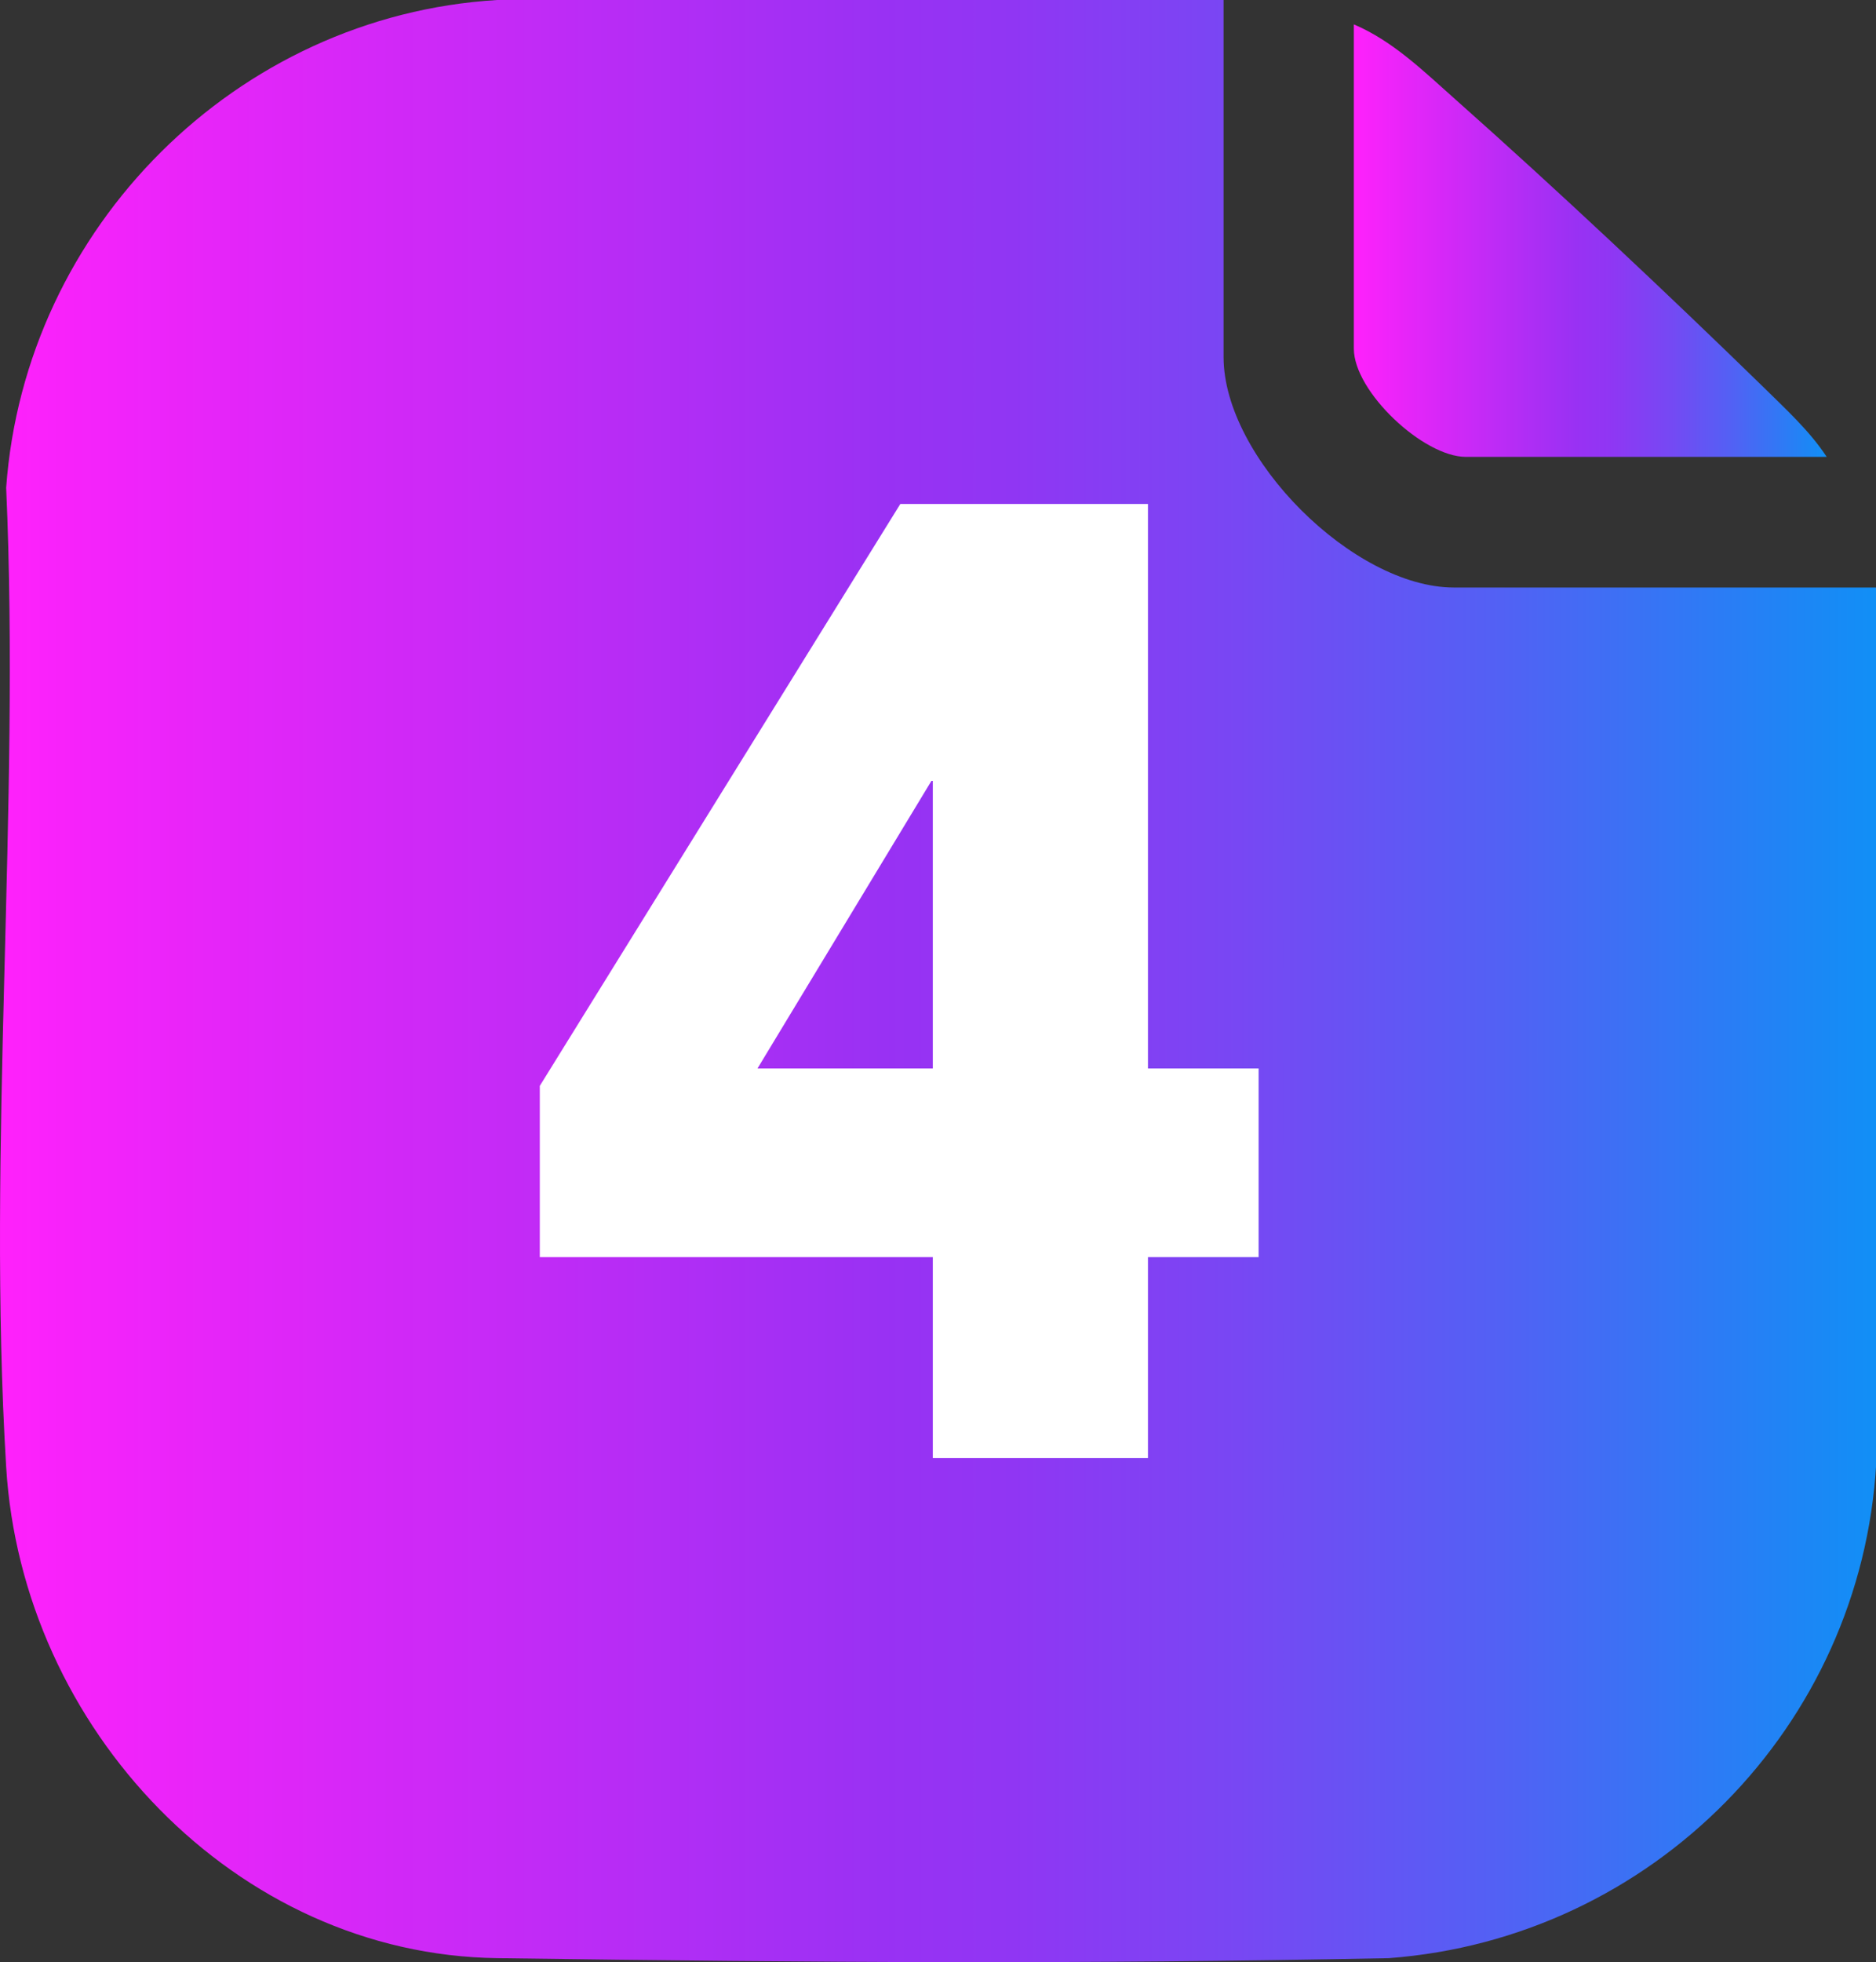
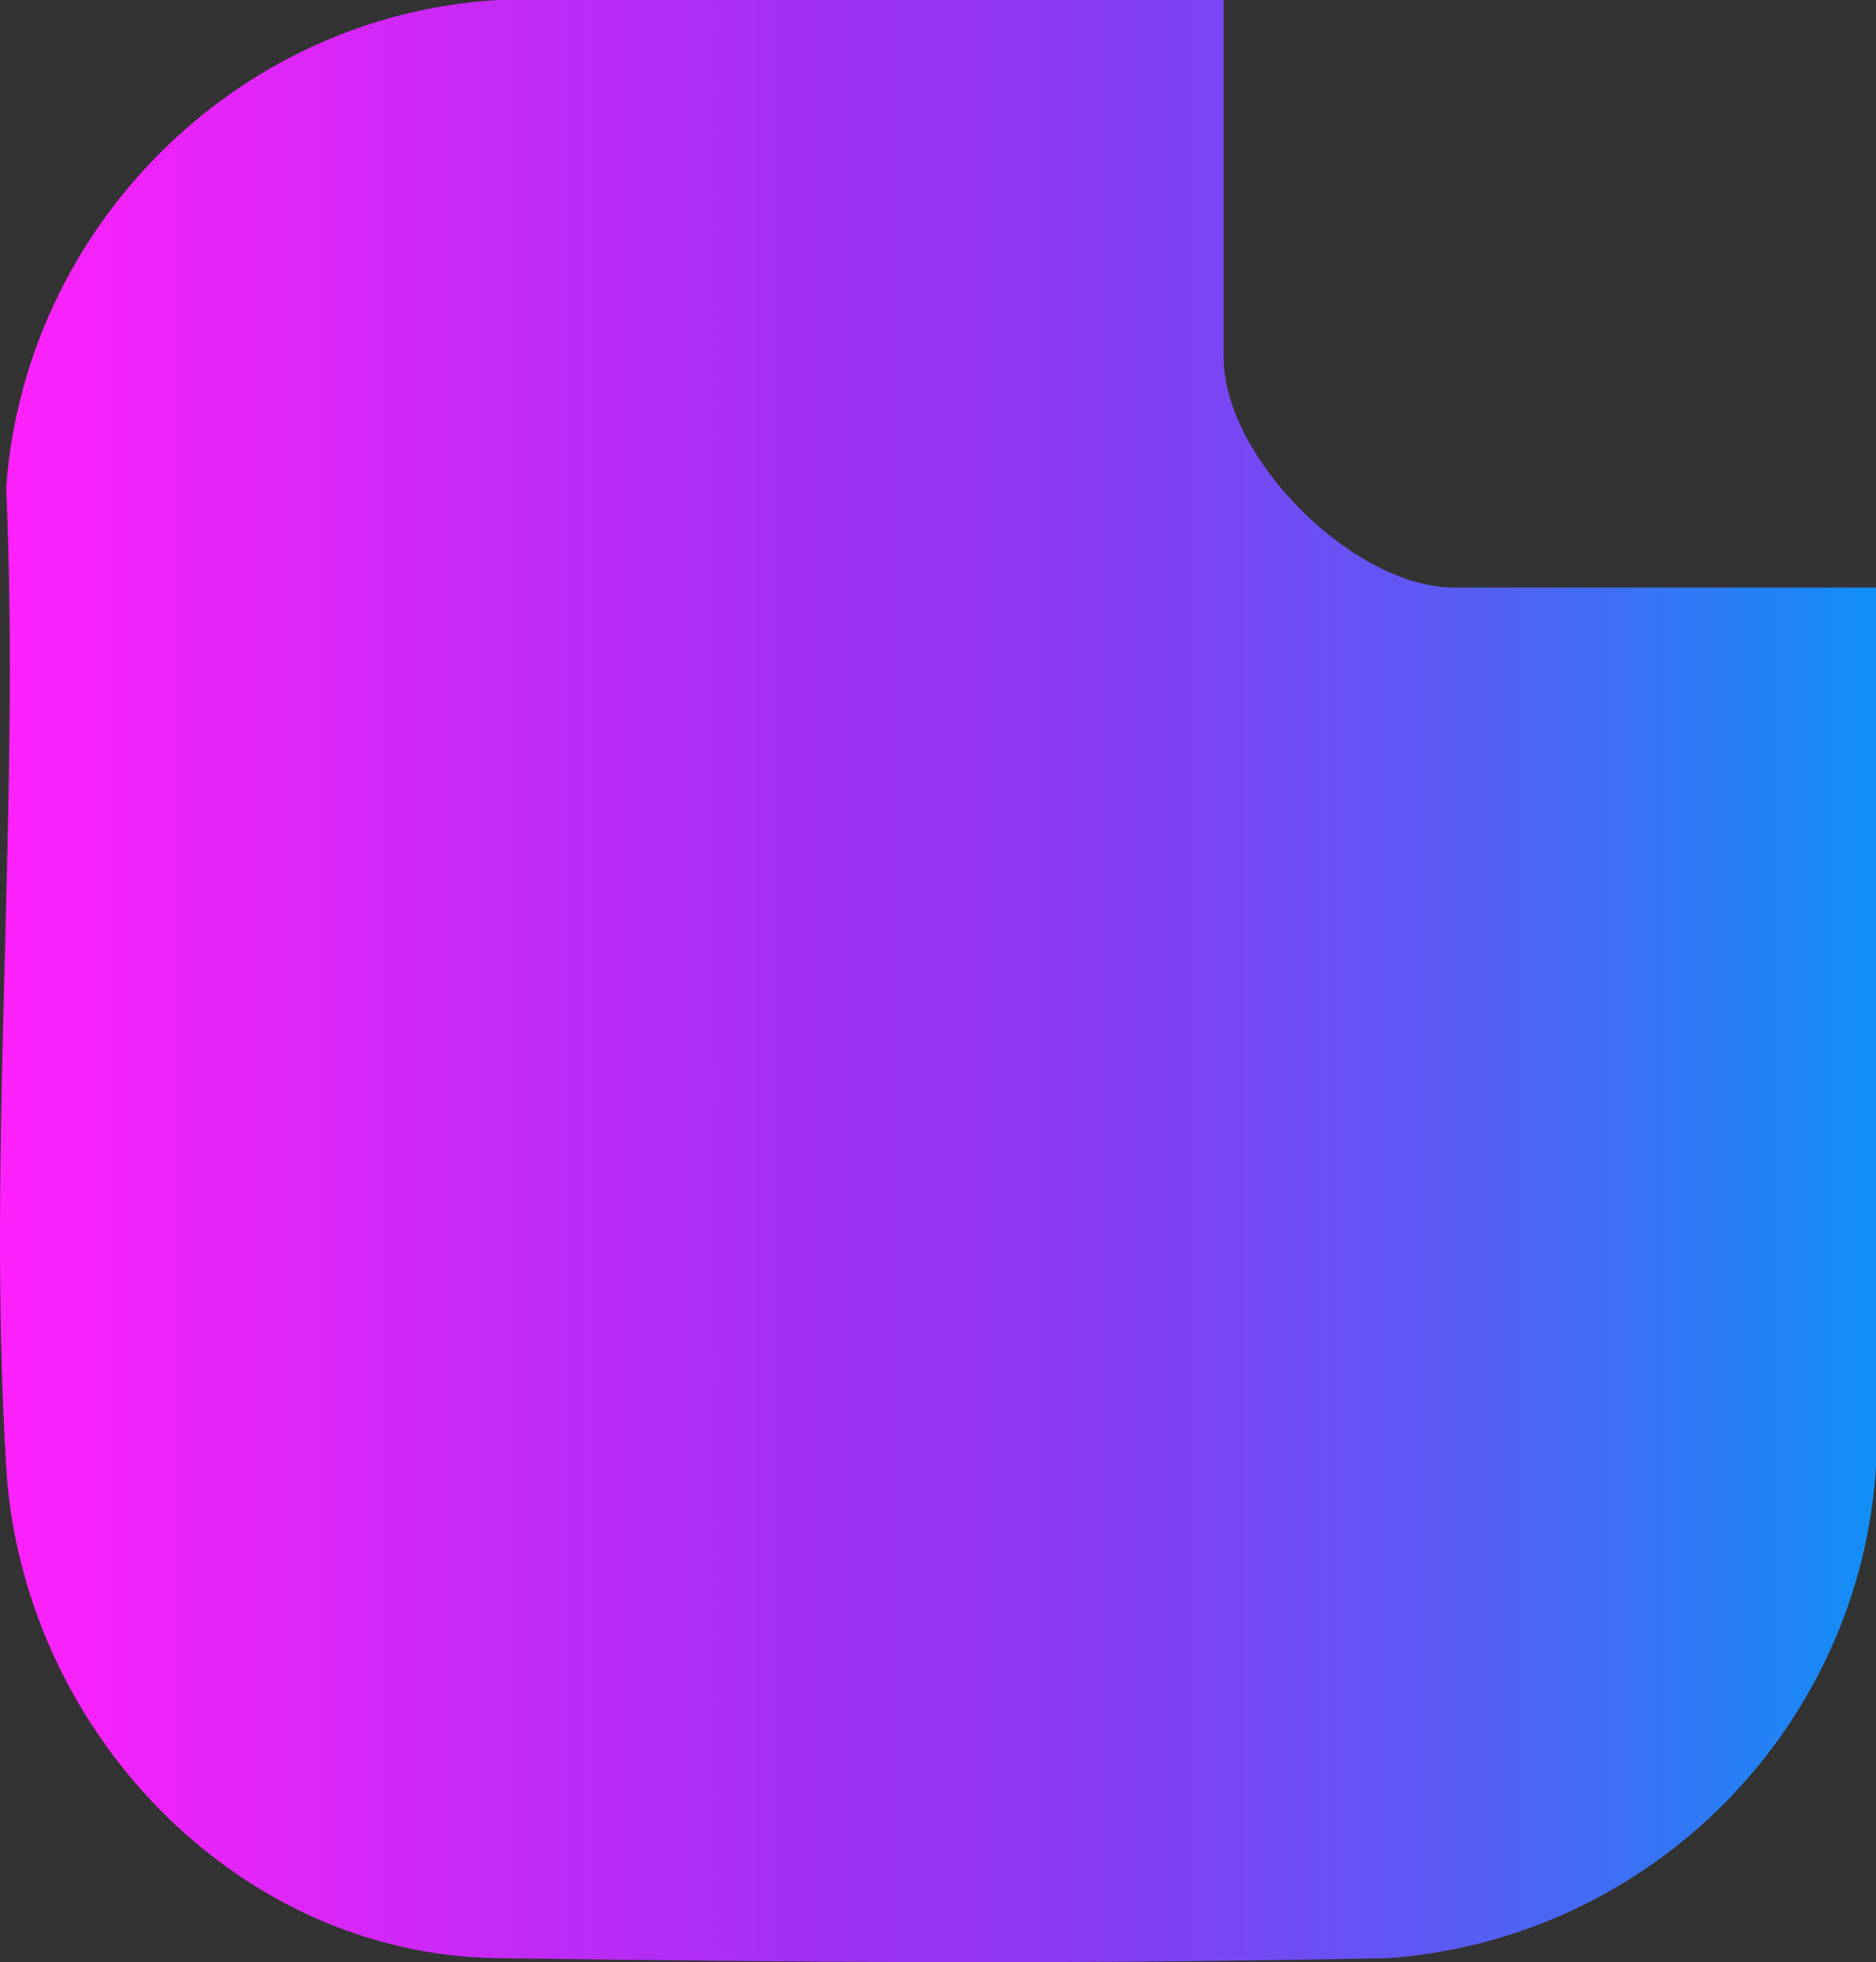
<svg xmlns="http://www.w3.org/2000/svg" xmlns:xlink="http://www.w3.org/1999/xlink" id="Layer_2" data-name="Layer 2" width="66.97" height="70" viewBox="0 0 66.97 70">
  <rect x="0" y="0" width="66.97" height="70" fill="#333333" stroke="none" />
  <defs>
    <style>      .cls-1 {        fill: url(#linear-gradient-2);      }      .cls-2 {        fill: #fff;      }      .cls-3 {        fill: url(#linear-gradient);      }    </style>
    <linearGradient id="linear-gradient" x1="0" y1="35" x2="66.97" y2="35" gradientUnits="userSpaceOnUse">
      <stop offset="0" stop-color="#ff21fb" />
      <stop offset=".47" stop-color="#9931f3" />
      <stop offset=".54" stop-color="#9036f3" />
      <stop offset=".66" stop-color="#7847f3" />
      <stop offset=".8" stop-color="#5261f4" />
      <stop offset=".96" stop-color="#1d86f5" />
      <stop offset="1" stop-color="#118ff6" />
    </linearGradient>
    <linearGradient id="linear-gradient-2" x1="48.33" y1="8.59" x2="65.21" y2="8.59" xlink:href="#linear-gradient" />
  </defs>
  <g id="Layer_1-2" data-name="Layer 1">
    <g>
      <g>
        <path class="cls-3" d="M66.96,20.96h-15.06c-3.58,0-8.22-4.63-8.22-8.22V0h-25.93C8.43.56.89,8.12.22,17.4c.51,11.46-.69,23.53,0,34.93.56,9.33,8.19,17.41,17.54,17.53,11.68.16,20.57.22,31.82,0,9.39-.7,16.87-8.26,17.4-17.67v-31.22Z" />
-         <path class="cls-1" d="M52.33,16.3h12.88c-.61-.93-1.46-1.7-2.25-2.48-3.49-3.4-7.35-7.03-10.99-10.26-1.13-1-2.23-2.09-3.64-2.69v11.57c0,1.53,2.48,3.86,4,3.86Z" />
      </g>
-       <path class="cls-2" d="M40.98,17.98v20.14h3.95v6.73h-3.95v7.17h-7.68v-7.17h-14.03v-6.11l12.87-20.76h8.84ZM33.3,38.12v-10.26h-.05l-6.21,10.26h6.27Z" />
    </g>
  </g>
</svg>